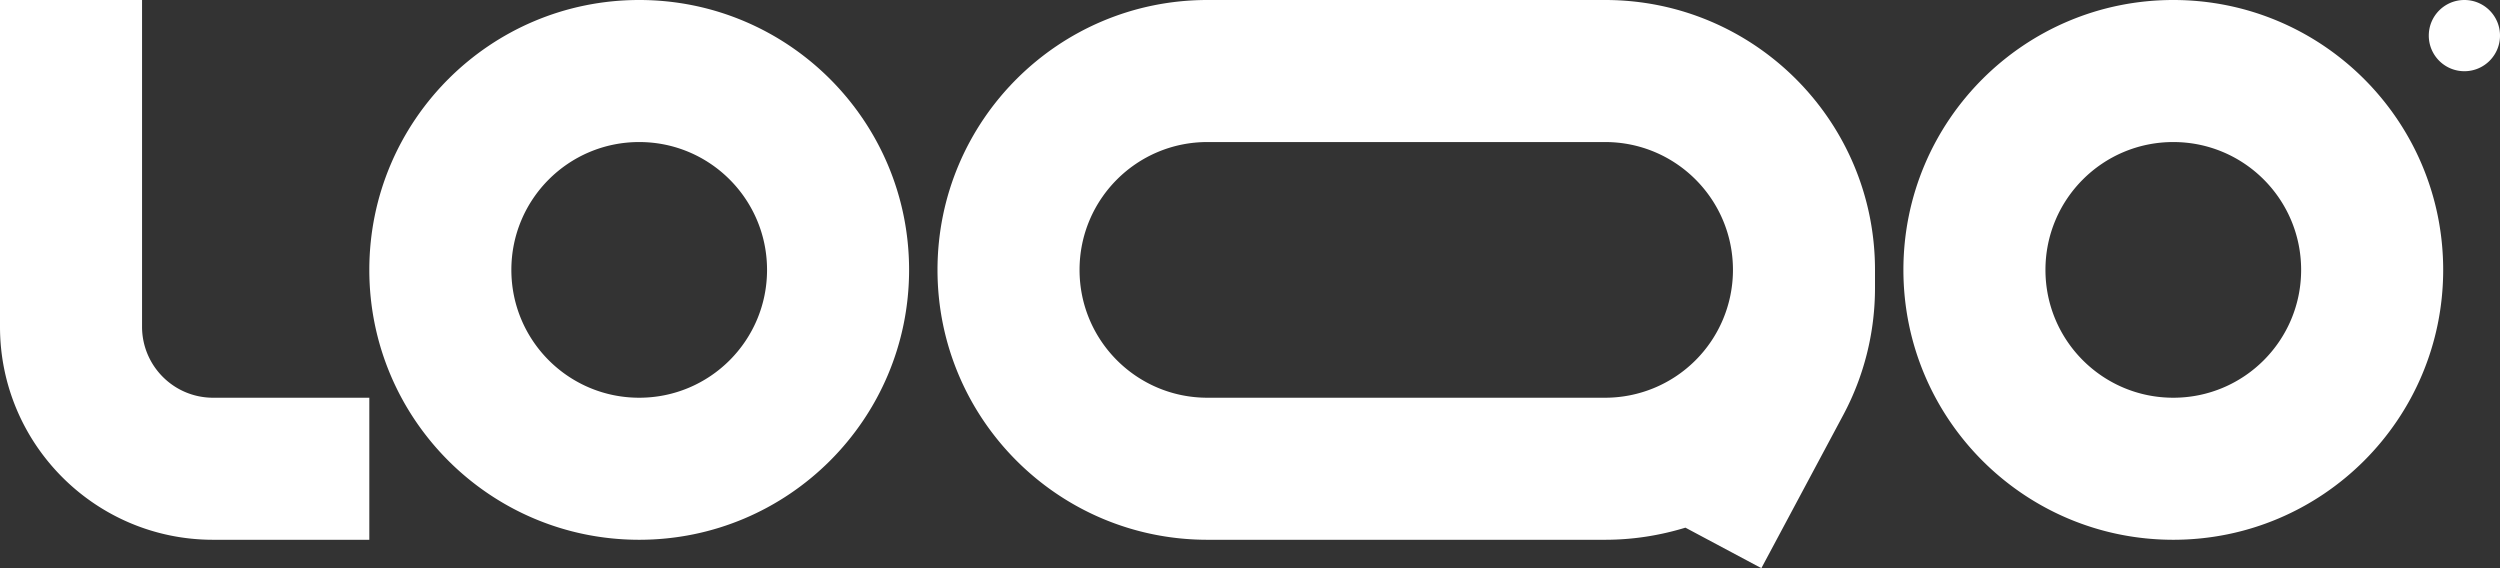
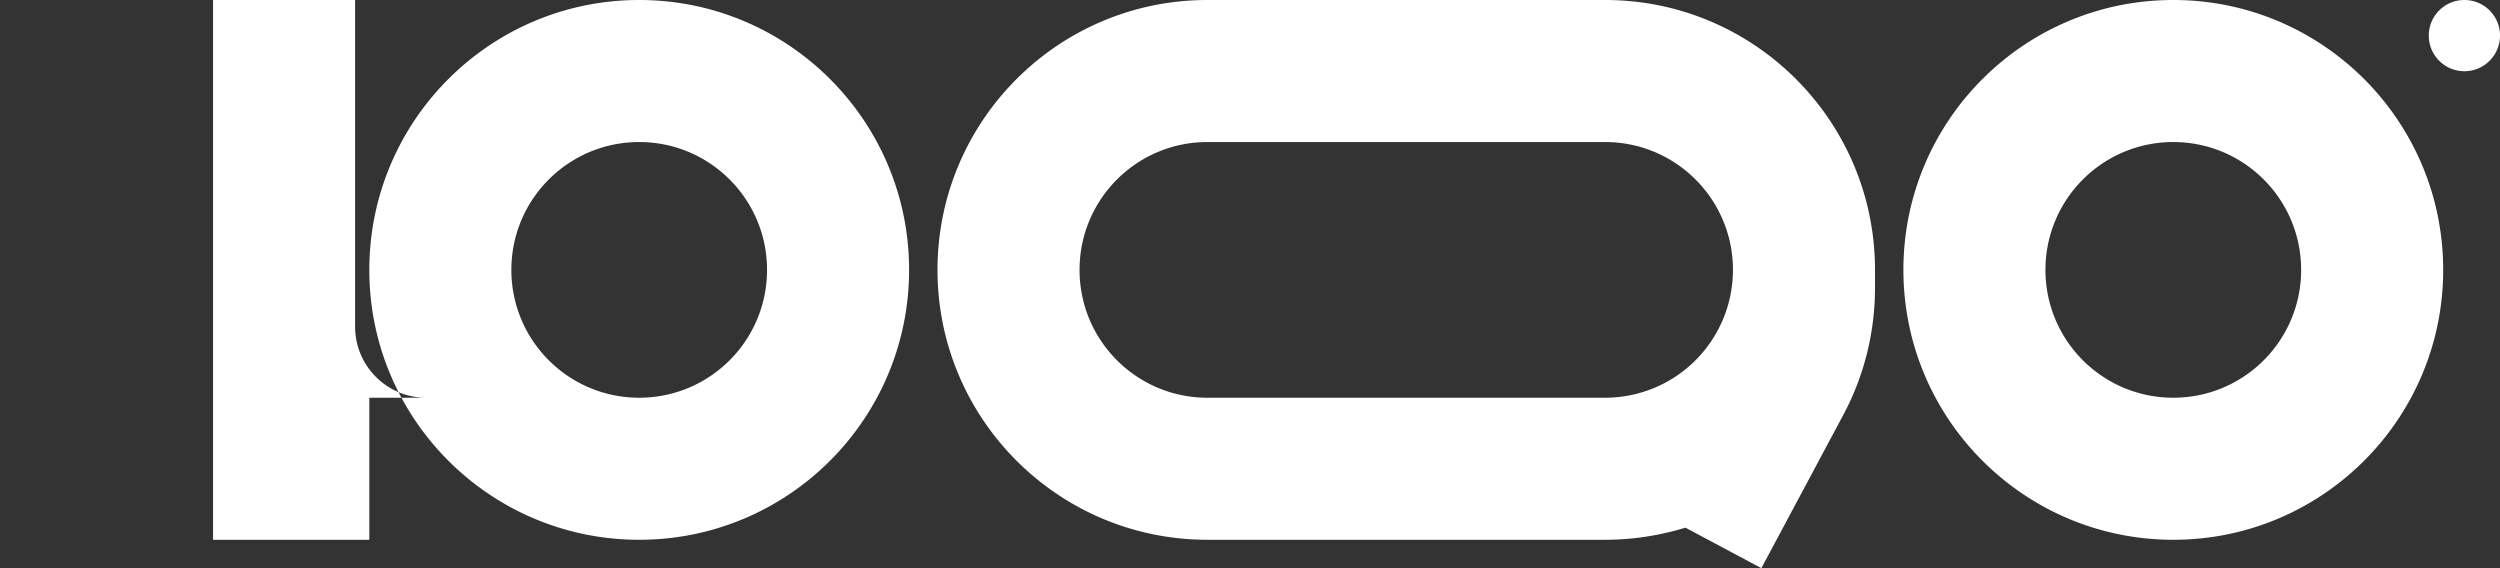
<svg xmlns="http://www.w3.org/2000/svg" viewBox="0 0 132 30">
  <rect x="0" y="0" width="132" height="30" fill="#333333" stroke="none" />
-   <path fill="#ffffff" d="M33.75 0C25.88 0 19.5 6.38 19.5 14.25S25.88 28.5 33.75 28.5 48 22.12 48 14.25 41.62 0 33.75 0Zm0 21C30.02 21 27 17.98 27 14.25s3.02-6.75 6.75-6.75 6.75 3.02 6.75 6.75S37.48 21 33.75 21Zm-22.5 0h8.25v7.5h-8.25C5.04 28.5 0 23.46 0 17.25V0h7.5v17.25c0 2.07 1.68 3.75 3.75 3.75Zm103.5-21c-7.87 0-14.25 6.38-14.25 14.25s6.38 14.25 14.25 14.25S129 22.12 129 14.25 122.62 0 114.75 0Zm0 21c-3.73 0-6.75-3.02-6.75-6.75s3.02-6.75 6.75-6.75 6.75 3.02 6.75 6.75-3.02 6.75-6.75 6.75Zm-30-21h-21C55.88 0 49.5 6.38 49.5 14.25S55.88 28.5 63.75 28.5h21c1.48 0 2.9-.23 4.24-.64L93 30l4.33-8.1c1.1-2.06 1.67-4.36 1.67-6.7v-.95C99 6.38 92.62 0 84.75 0Zm6.75 14.3a6.75 6.75 0 0 1-6.75 6.7h-21C60.02 21 57 17.98 57 14.25s3.02-6.75 6.75-6.75h21c3.73 0 6.75 3.02 6.75 6.75v.05ZM132 1.88c0 1.04-.84 1.88-1.88 1.88s-1.88-.84-1.88-1.88.84-1.88 1.88-1.88S132 .84 132 1.88Z" />
+   <path fill="#ffffff" d="M33.75 0C25.88 0 19.5 6.38 19.5 14.25S25.88 28.5 33.75 28.5 48 22.12 48 14.25 41.62 0 33.75 0Zm0 21C30.02 21 27 17.98 27 14.25s3.02-6.75 6.75-6.75 6.75 3.02 6.75 6.75S37.48 21 33.75 21Zm-22.5 0h8.25v7.5h-8.25V0h7.5v17.25c0 2.07 1.68 3.75 3.75 3.75Zm103.5-21c-7.87 0-14.25 6.38-14.25 14.25s6.38 14.25 14.25 14.25S129 22.12 129 14.25 122.62 0 114.75 0Zm0 21c-3.73 0-6.75-3.02-6.75-6.75s3.02-6.75 6.75-6.75 6.75 3.02 6.75 6.75-3.02 6.75-6.75 6.75Zm-30-21h-21C55.88 0 49.5 6.38 49.5 14.25S55.88 28.5 63.75 28.5h21c1.48 0 2.9-.23 4.24-.64L93 30l4.33-8.1c1.1-2.06 1.67-4.36 1.67-6.7v-.95C99 6.38 92.62 0 84.75 0Zm6.75 14.3a6.75 6.75 0 0 1-6.75 6.7h-21C60.02 21 57 17.98 57 14.25s3.02-6.75 6.75-6.75h21c3.73 0 6.75 3.02 6.75 6.75v.05ZM132 1.88c0 1.04-.84 1.88-1.88 1.88s-1.88-.84-1.88-1.88.84-1.88 1.88-1.88S132 .84 132 1.88Z" />
</svg>